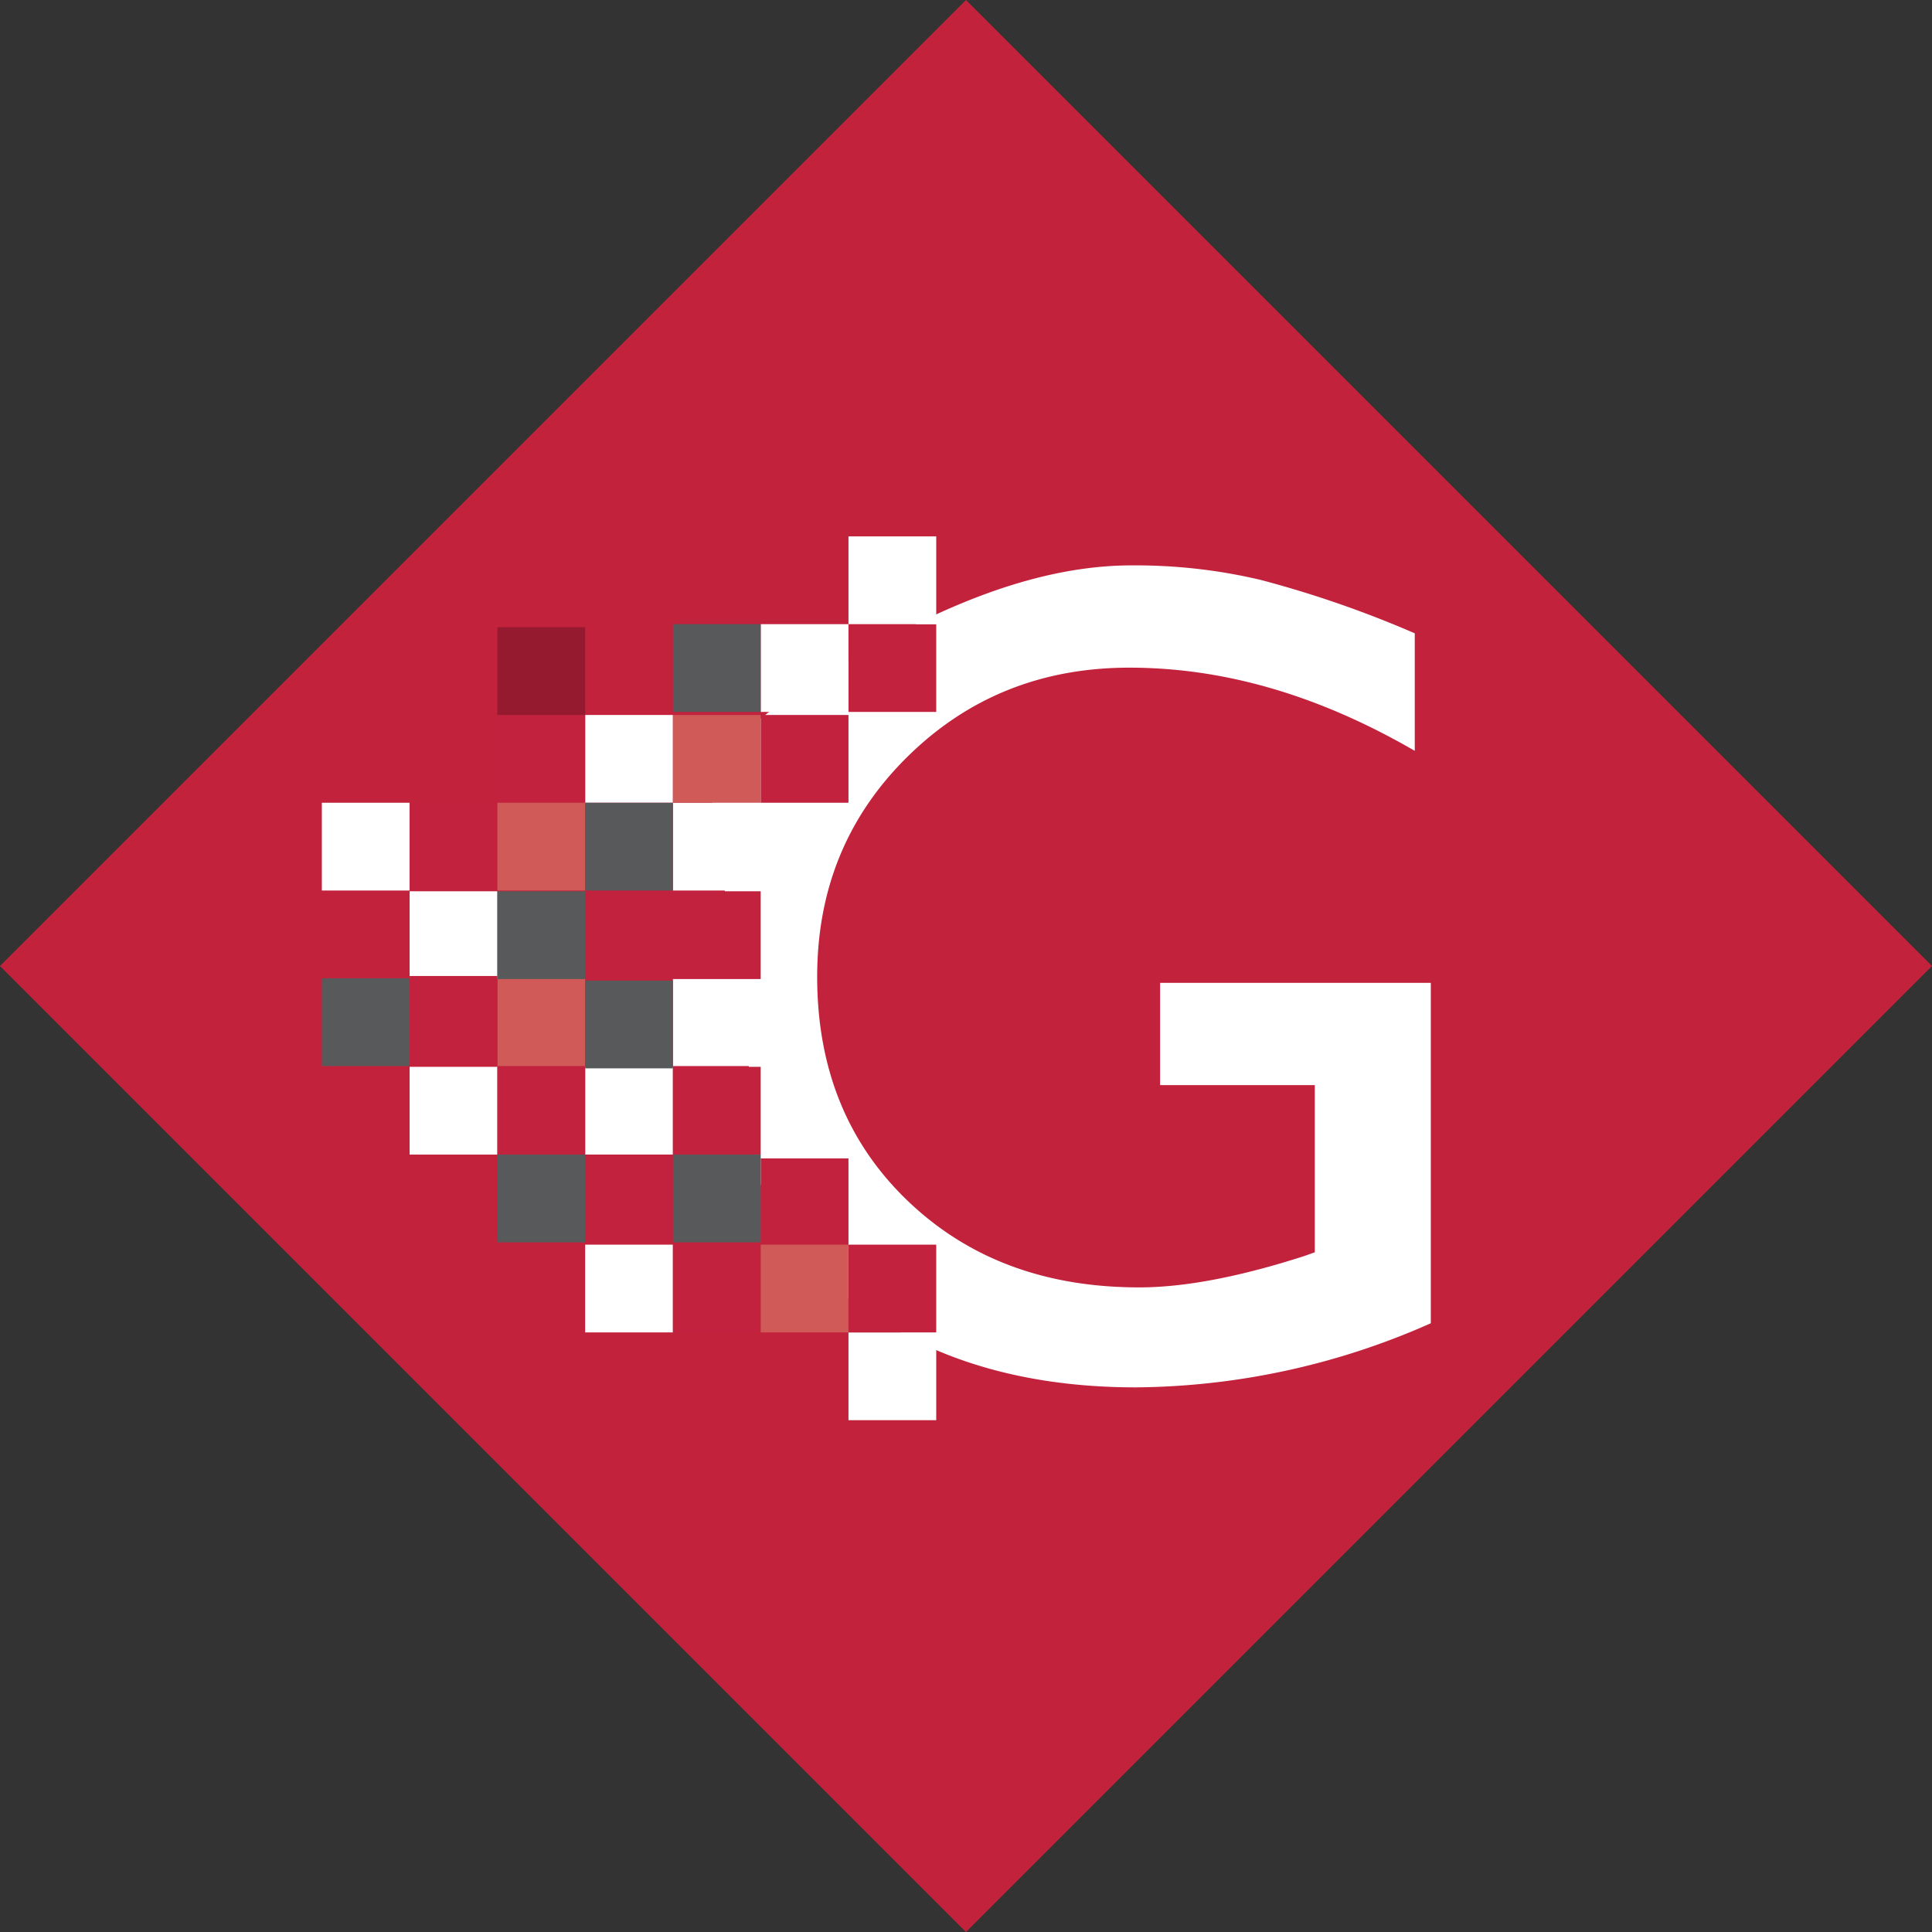
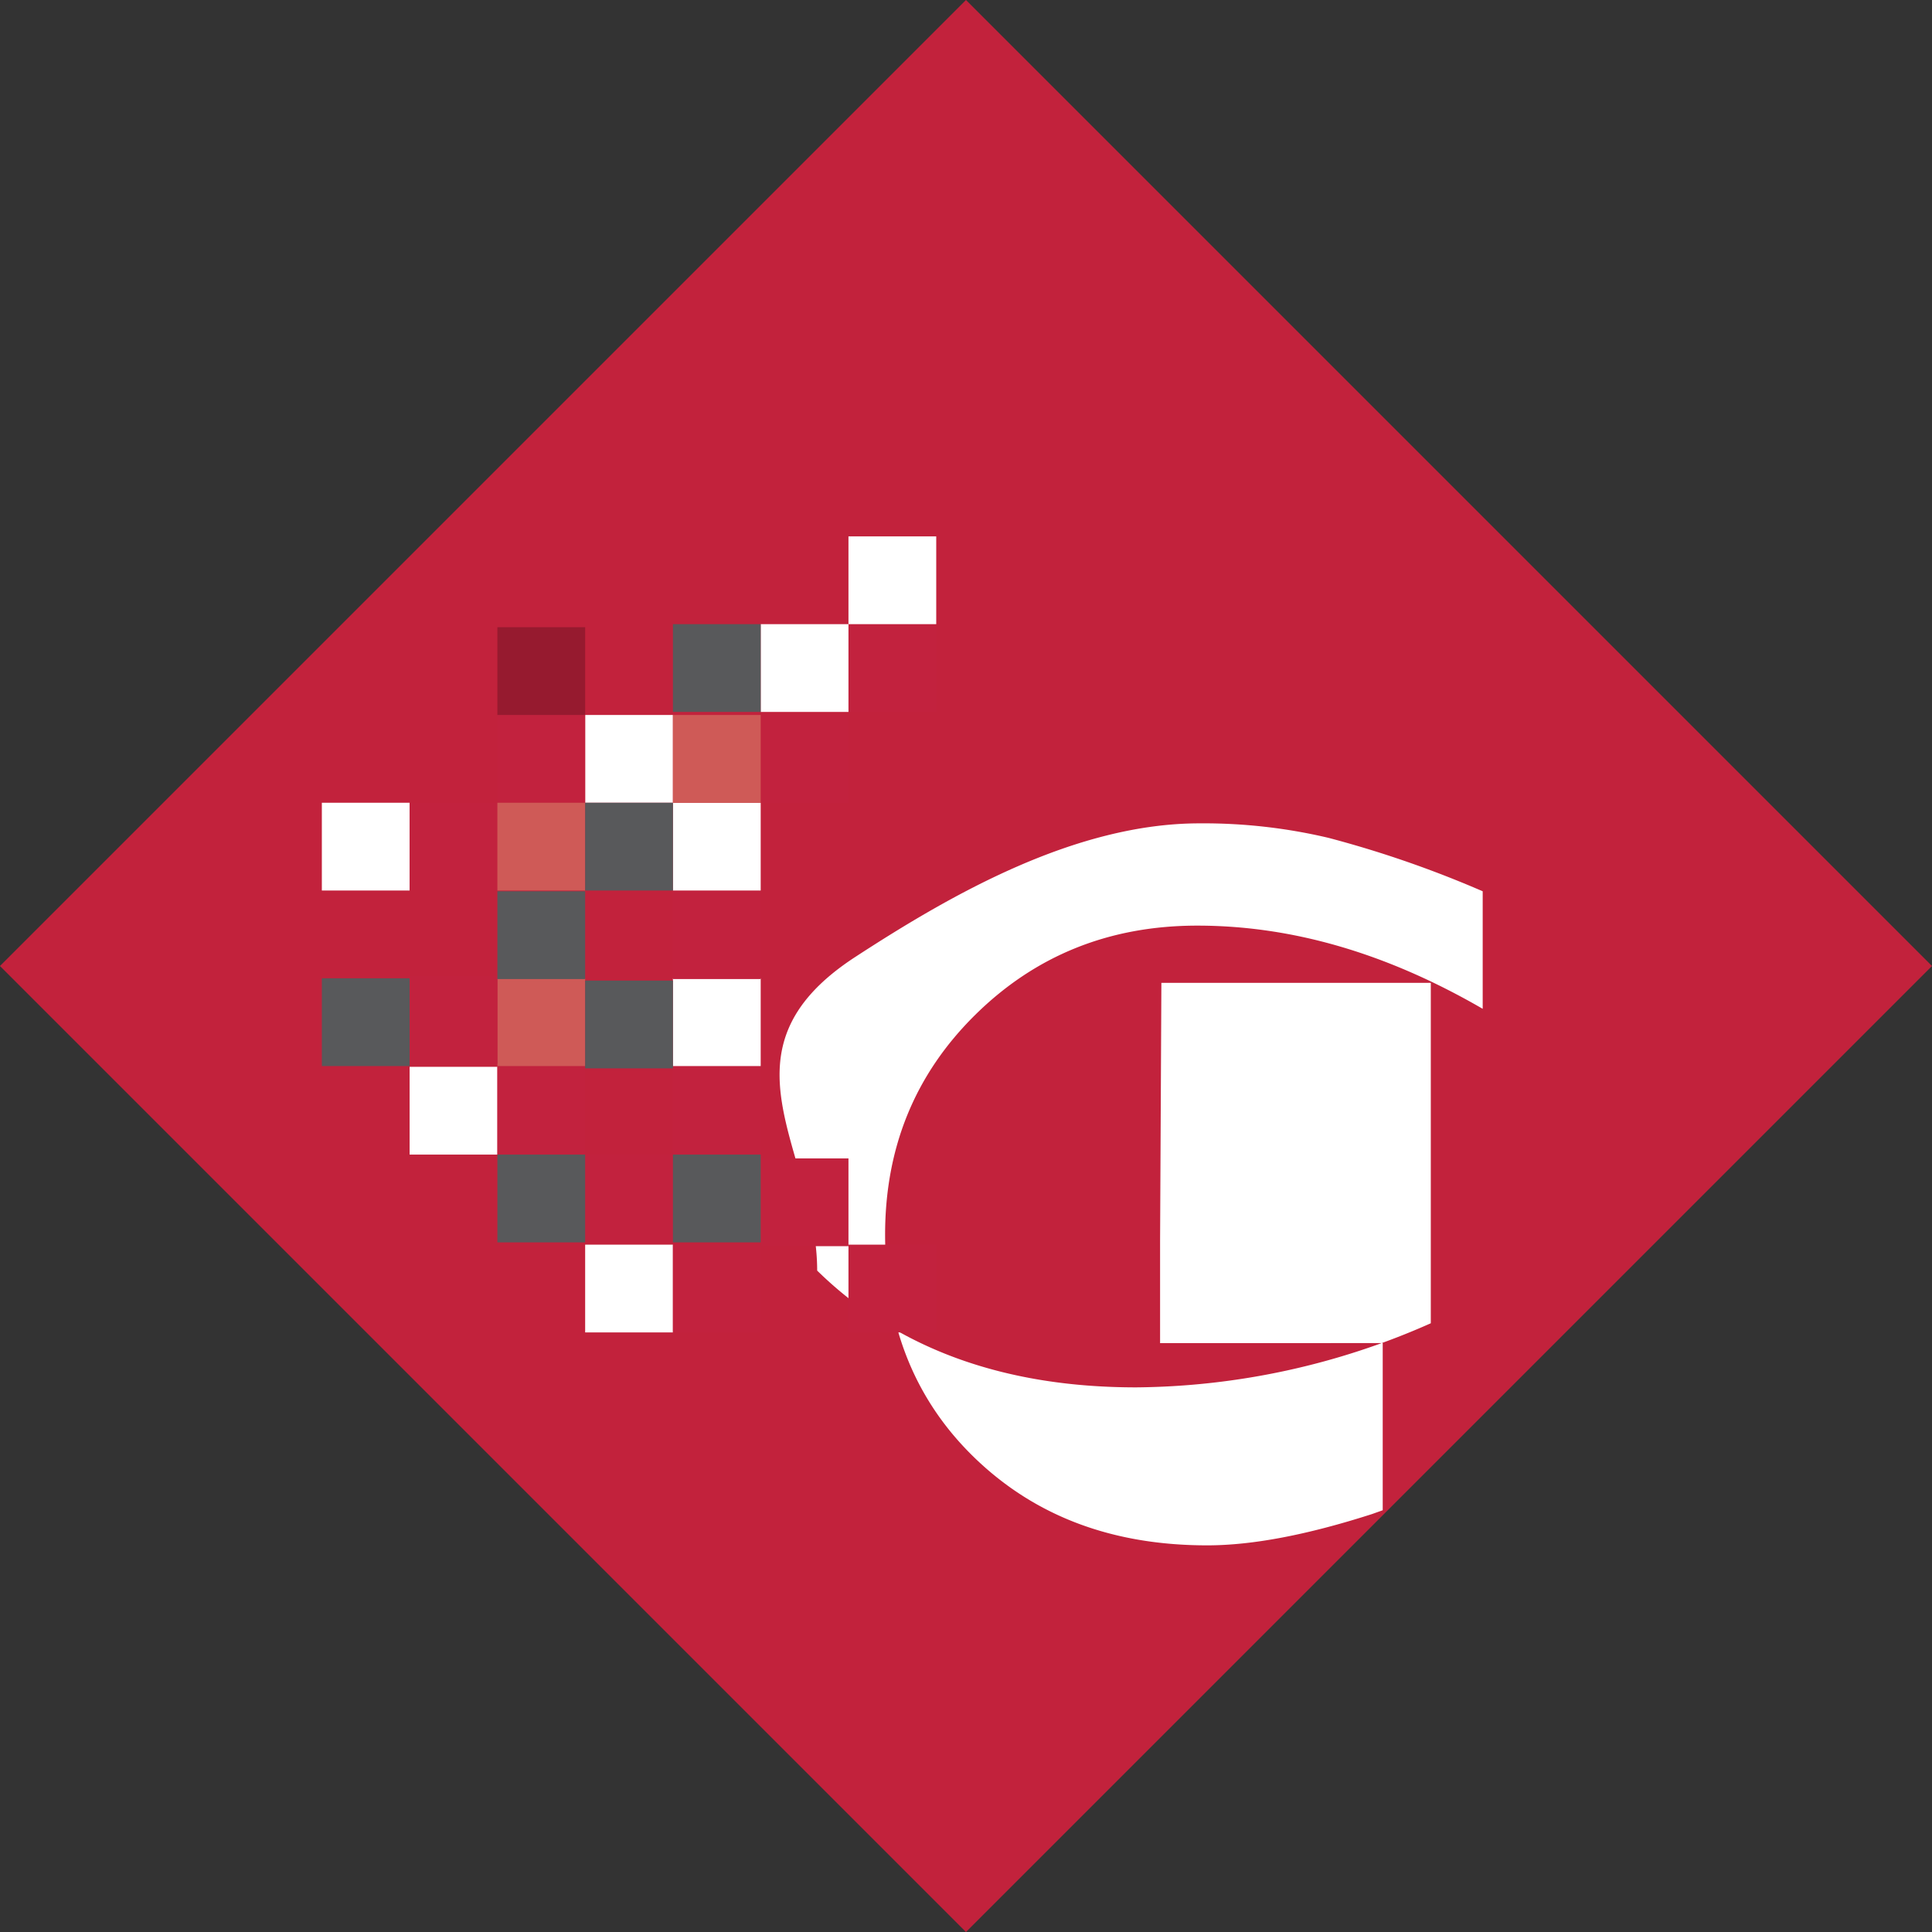
<svg xmlns="http://www.w3.org/2000/svg" id="Layer_1" data-name="Layer 1" viewBox="0 0 253.14 253.14">
  <rect x="0" y="0" width="253.14" height="253.14" fill="#333333" stroke="none" />
  <rect x="37.07" y="37.07" width="179" height="179" transform="translate(-52.43 126.57) rotate(-45)" fill="#c2223c" />
-   <path d="M152.17,128.78h35.3v44.6a96.76,96.76,0,0,1-38.6,8.4c-17.4,0-31.4-5.1-41.8-15.3s-8.9-18.9-8.9-33.8c0-15.7-13.9-28.8,5-41.1,12.6-8.2,28.8-17.5,45.1-17.5a71.17,71.17,0,0,1,16.9,1.9,141,141,0,0,1,20.2,7v15.4c-12.6-7.3-25-10.9-37.4-10.9q-17.25,0-29.1,11.7c-7.9,7.8-11.8,17.4-11.8,28.8,0,11.9,3.9,21.7,11.8,29.3s18,11.4,30.4,11.4c6,0,13.2-1.4,21.6-4.1l1.4-.5v-21.9H152v-13.4Z" fill="#fff" />
+   <path d="M152.17,128.78h35.3v44.6a96.76,96.76,0,0,1-38.6,8.4c-17.4,0-31.4-5.1-41.8-15.3c0-15.7-13.9-28.8,5-41.1,12.6-8.2,28.8-17.5,45.1-17.5a71.17,71.17,0,0,1,16.9,1.9,141,141,0,0,1,20.2,7v15.4c-12.6-7.3-25-10.9-37.4-10.9q-17.25,0-29.1,11.7c-7.9,7.8-11.8,17.4-11.8,28.8,0,11.9,3.9,21.7,11.8,29.3s18,11.4,30.4,11.4c6,0,13.2-1.4,21.6-4.1l1.4-.5v-21.9H152v-13.4Z" fill="#fff" />
  <rect x="111.17" y="81.78" width="11.5" height="11.5" fill="#c2223e" />
  <rect x="111.17" y="70.28" width="11.5" height="11.5" fill="#fff" />
  <rect x="99.67" y="81.78" width="11.5" height="11.5" fill="#fff" />
  <rect x="88.17" y="105.18" width="11.5" height="11.5" fill="#fff" />
  <rect x="76.67" y="93.68" width="11.5" height="11.5" fill="#fff" />
  <rect x="42.17" y="105.18" width="11.5" height="11.5" fill="#fff" />
-   <rect x="53.67" y="116.78" width="11.5" height="11.5" fill="#fff" />
  <rect x="53.67" y="139.78" width="11.5" height="11.5" fill="#fff" />
  <rect x="88.17" y="128.18" width="11.5" height="11.5" fill="#fff" />
-   <rect x="76.67" y="139.78" width="11.5" height="11.5" fill="#fff" />
  <rect x="76.67" y="163.08" width="11.5" height="11.5" fill="#fff" />
-   <rect x="111.17" y="174.58" width="11.5" height="11.5" fill="#fff" />
  <rect x="99.67" y="93.68" width="11.5" height="11.5" fill="#c2223e" />
  <rect x="88.17" y="116.78" width="11.5" height="11.5" fill="#c2223e" />
-   <rect x="76.67" y="116.78" width="11.5" height="11.5" fill="#c2223e" />
  <rect x="99.67" y="151.78" width="11.5" height="11.5" fill="#c2223e" />
  <rect x="111.17" y="163.08" width="11.5" height="11.5" fill="#c2223e" />
  <rect x="88.17" y="139.78" width="11.5" height="11.5" fill="#c2223e" />
  <rect x="88.17" y="163.08" width="11.5" height="11.5" fill="#c2223e" />
  <rect x="76.67" y="151.28" width="11.5" height="11.5" fill="#c2223e" />
  <rect x="65.17" y="139.78" width="11.5" height="11.5" fill="#c2223e" />
  <rect x="65.17" y="128.18" width="11.5" height="11.5" fill="#cf5a57" />
  <rect x="53.67" y="127.88" width="11.5" height="11.5" fill="#c2223e" />
  <rect x="53.67" y="105.18" width="11.5" height="11.5" fill="#c2223e" />
  <rect x="65.17" y="93.68" width="11.5" height="11.5" fill="#c2223e" />
  <rect x="65.17" y="82.18" width="11.5" height="11.5" fill="#961a2f" />
  <rect x="76.67" y="128.48" width="11.5" height="11.5" fill="#58595b" />
  <rect x="42.17" y="128.18" width="11.5" height="11.5" fill="#58595b" />
  <rect x="88.17" y="151.28" width="11.5" height="11.5" fill="#58595b" />
-   <rect x="99.67" y="163.08" width="11.5" height="11.5" fill="#cf5a57" />
  <rect x="65.17" y="105.18" width="11.5" height="11.5" fill="#cf5a57" />
  <rect x="88.17" y="93.68" width="11.5" height="11.5" fill="#cf5a57" />
  <rect x="88.17" y="81.78" width="11.5" height="11.5" fill="#58595b" />
  <rect x="76.67" y="105.18" width="11.5" height="11.5" fill="#58595b" />
  <rect x="65.17" y="116.78" width="11.5" height="11.5" fill="#58595b" />
  <rect x="65.17" y="151.28" width="11.5" height="11.5" fill="#58595b" />
</svg>